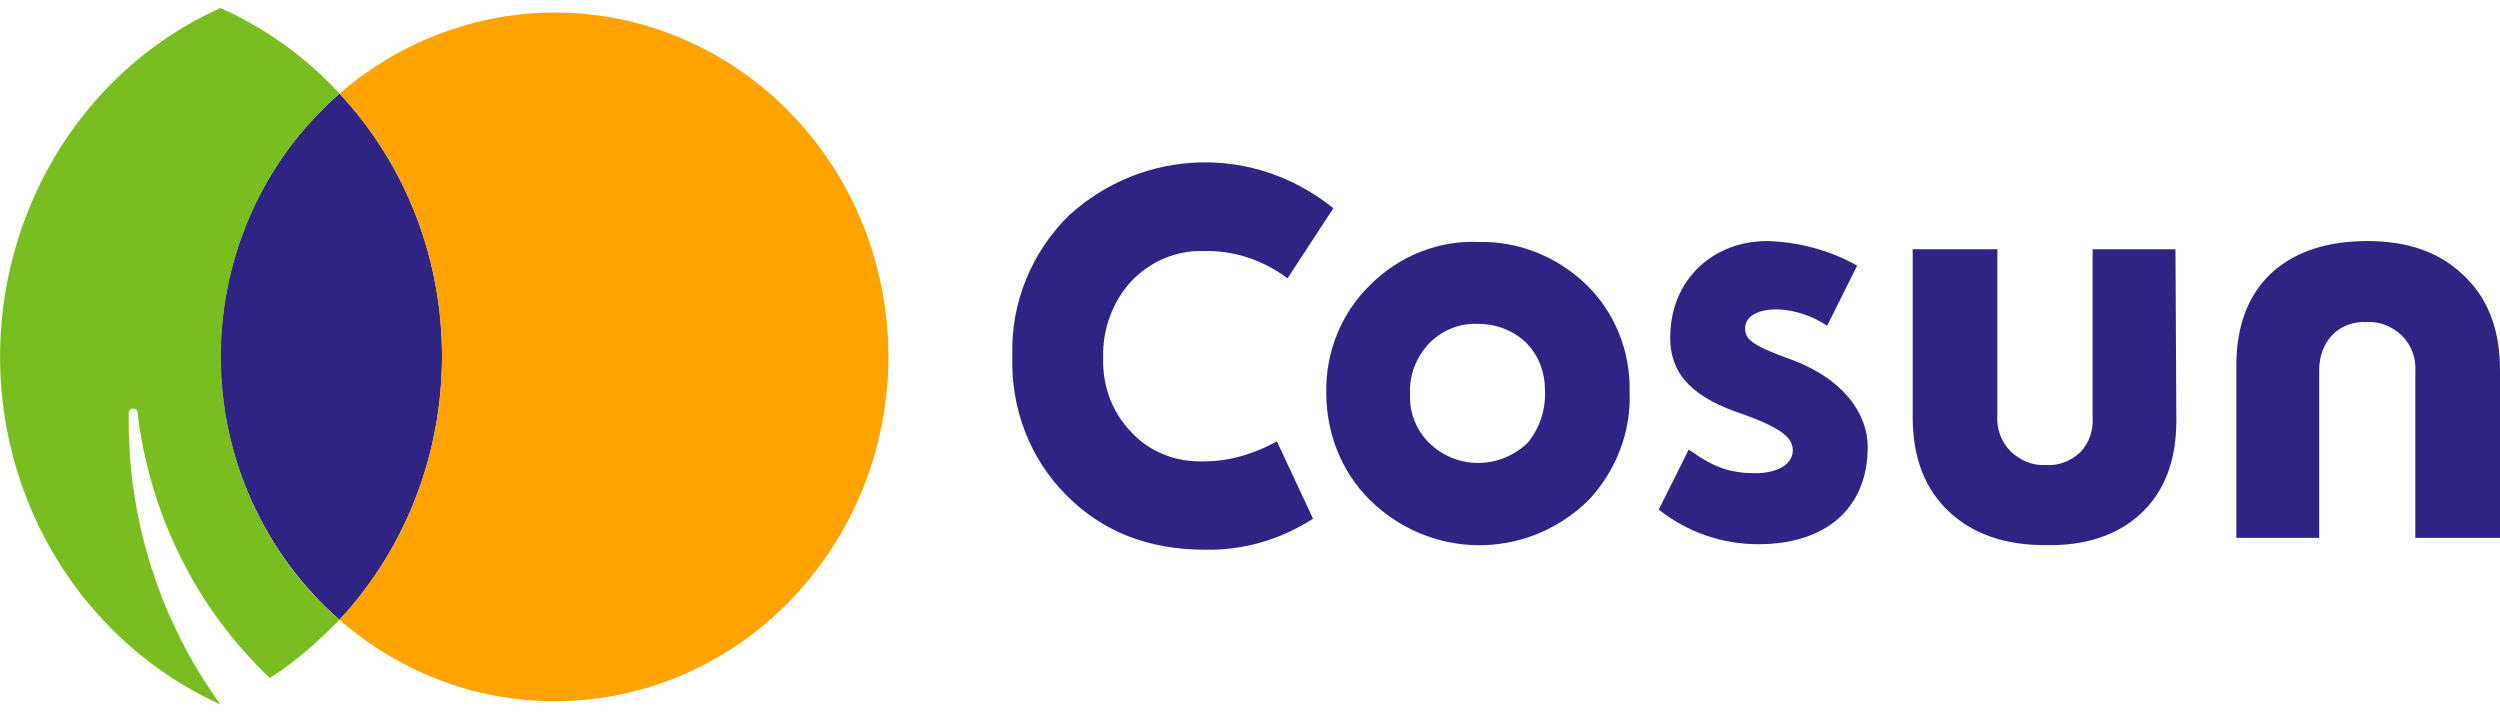
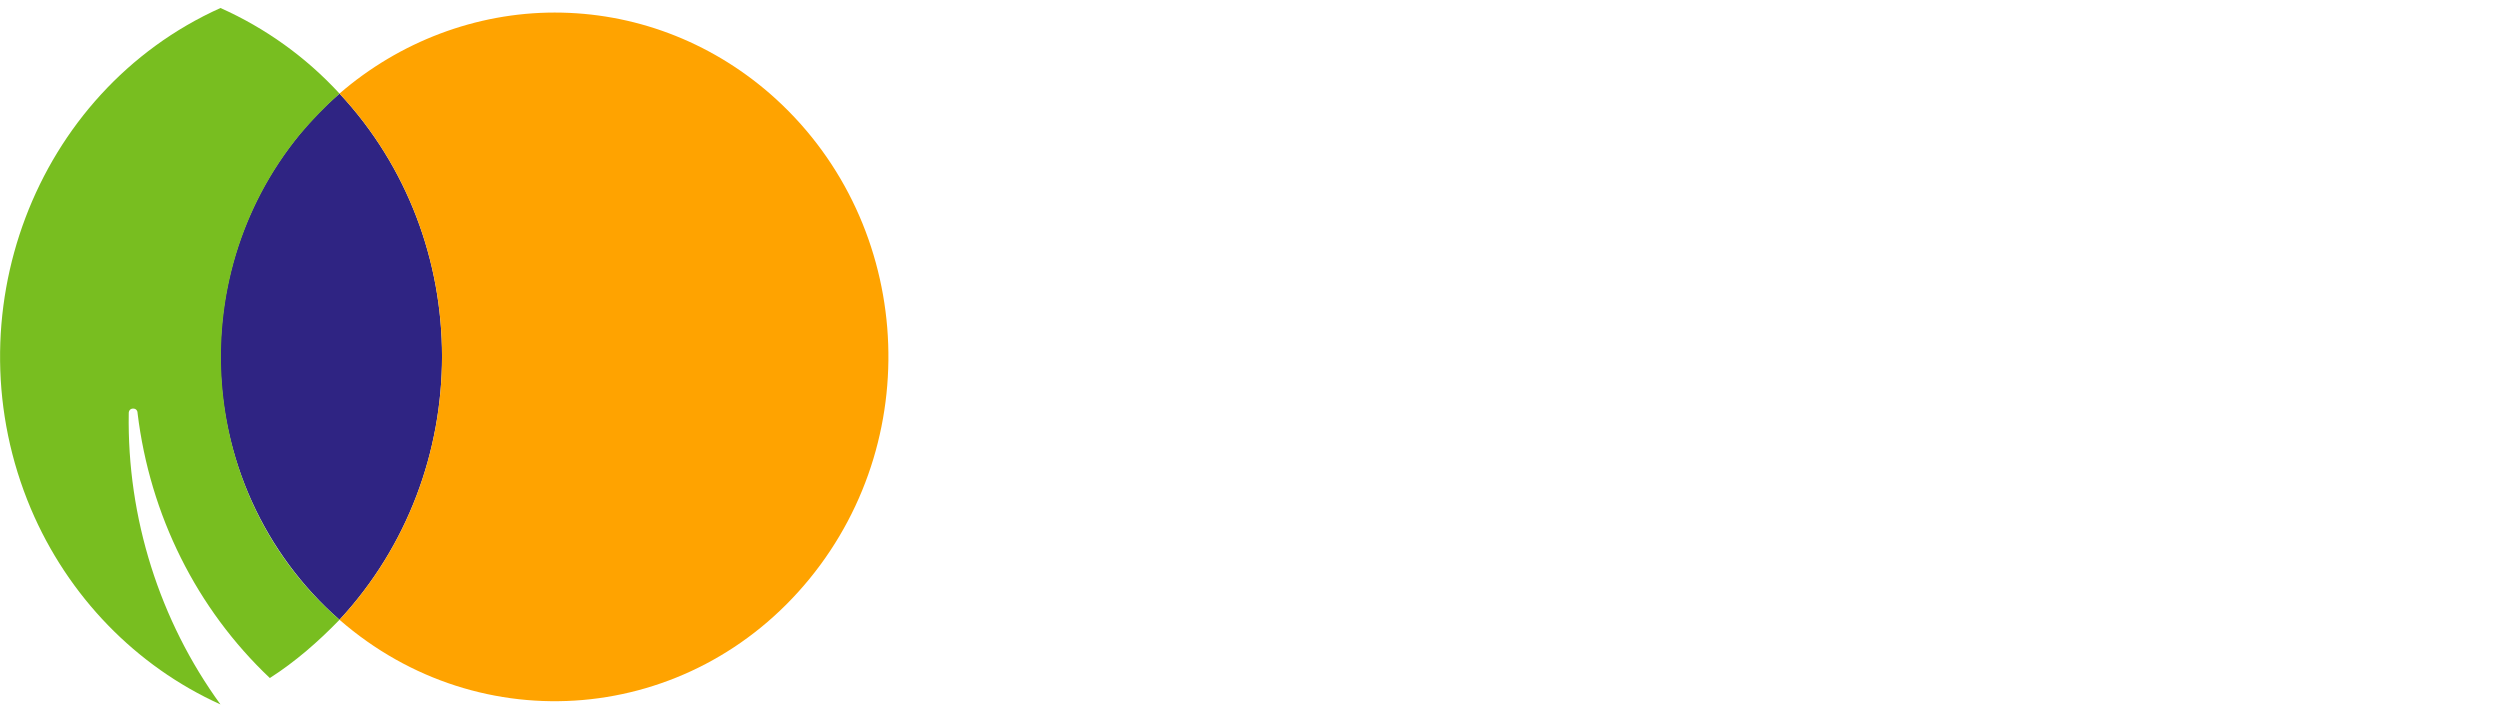
<svg xmlns="http://www.w3.org/2000/svg" width="140" height="40" viewBox="0 0 140 40" fill="none">
  <g clip-path="url(#clip0_76_451)">
-     <path d="M93.531 18.903C93.531 15.691 95.901 13.499 98.963 13.499C100.741 13.55 102.469 14.009 104 14.876L102.321 18.24C101.481 17.68 100.543 17.374 99.555 17.323C98.222 17.323 97.728 17.833 97.728 18.393C97.728 18.954 98.025 19.311 100.148 20.076C103.309 21.197 104.592 23.236 104.592 25.021C104.592 28.488 102.222 30.476 98.469 30.476C96.444 30.476 94.518 29.813 92.889 28.538L94.568 25.174C96 26.193 96.889 26.499 98.321 26.499C99.457 26.499 100.395 26.04 100.395 25.225C100.395 24.613 100 24.052 97.58 23.186C94.963 22.319 93.531 21.095 93.531 18.903ZM67.407 14.06C65.876 14.009 64.444 14.621 63.358 15.742C62.321 16.864 61.728 18.444 61.778 20.025C61.728 21.605 62.272 23.084 63.358 24.205C64.395 25.327 65.876 25.887 67.407 25.837C68.839 25.837 70.222 25.429 71.506 24.715L73.531 29.048C71.704 30.221 69.629 30.833 67.457 30.782C64.296 30.782 61.728 29.762 59.704 27.723C57.679 25.683 56.593 22.88 56.691 19.923C56.593 16.966 57.778 14.111 59.852 12.072C64.049 8.248 70.272 8.095 74.667 11.664L72.099 15.589C70.765 14.57 69.086 14.009 67.407 14.06ZM91.259 21.911C91.358 24.205 90.469 26.448 88.889 28.08C85.432 31.393 80.099 31.342 76.691 27.978C75.111 26.397 74.272 24.256 74.272 22.013C74.222 19.719 75.111 17.527 76.741 15.946C78.37 14.315 80.593 13.448 82.815 13.55C85.037 13.499 87.21 14.366 88.839 15.946C90.42 17.476 91.308 19.668 91.259 21.911ZM86.518 21.86C86.518 20.84 86.173 19.923 85.481 19.209C84.741 18.495 83.802 18.138 82.765 18.138C81.728 18.087 80.741 18.495 80 19.26C79.308 20.025 78.913 20.993 78.963 22.064C78.913 23.084 79.308 24.103 80.049 24.817C81.58 26.295 83.951 26.295 85.531 24.817C86.222 24.001 86.568 22.931 86.518 21.86ZM121.876 23.542C121.876 25.837 121.185 27.57 119.852 28.793C118.518 30.017 116.691 30.578 114.518 30.527C112.296 30.527 110.518 29.915 109.185 28.691C107.802 27.417 107.111 25.633 107.111 23.389V13.958H111.852V23.236C111.802 24.001 112.049 24.715 112.592 25.276C113.136 25.785 113.827 26.091 114.568 26.04C115.259 26.091 115.95 25.837 116.494 25.327C116.988 24.817 117.234 24.103 117.185 23.389V13.958H121.827L121.876 23.542ZM125.234 20.483C125.234 18.189 125.926 16.456 127.259 15.233C128.592 14.06 130.37 13.499 132.592 13.499C134.815 13.499 136.592 14.111 137.926 15.386C139.309 16.66 140 18.444 140 20.688V30.119H135.259V20.84C135.309 20.076 135.062 19.362 134.518 18.801C133.975 18.291 133.284 17.985 132.543 18.037C131.852 17.985 131.111 18.24 130.617 18.75C130.123 19.26 129.876 19.974 129.876 20.688V30.119H125.234V20.483Z" fill="#2F2483" />
    <path d="M12.346 19.974C12.346 25.632 14.815 31.036 19.012 34.707C26.667 26.448 26.667 13.448 19.012 5.24C14.815 8.86 12.346 14.264 12.346 19.974Z" fill="#2F2483" />
    <path d="M31.062 0.703C26.667 0.703 22.37 2.334 19.012 5.24C26.667 13.448 26.667 26.448 19.012 34.707C26.914 41.589 38.667 40.57 45.333 32.413C52 24.256 51.013 12.123 43.111 5.24C39.704 2.284 35.457 0.703 31.062 0.703Z" fill="#FFA300" />
    <path d="M12.346 39.448C8.938 34.758 7.111 28.997 7.21 23.134C7.21 22.982 7.309 22.88 7.457 22.88C7.605 22.88 7.704 22.982 7.704 23.134C8.395 28.844 11.012 34.095 15.111 37.97C16.543 37.052 17.827 35.931 19.012 34.707C11.111 27.825 10.123 15.691 16.79 7.535C17.481 6.719 18.222 5.954 19.012 5.24C17.136 3.201 14.864 1.57 12.346 0.448C1.926 5.138 -2.815 17.731 1.728 28.488C3.802 33.382 7.605 37.307 12.346 39.448Z" fill="#78BE20" />
  </g>
  <defs>
    <clipPath id="clip0_76_451">
      <rect width="140" height="39" fill="white" transform="translate(0 0.448)" />
    </clipPath>
  </defs>
</svg>